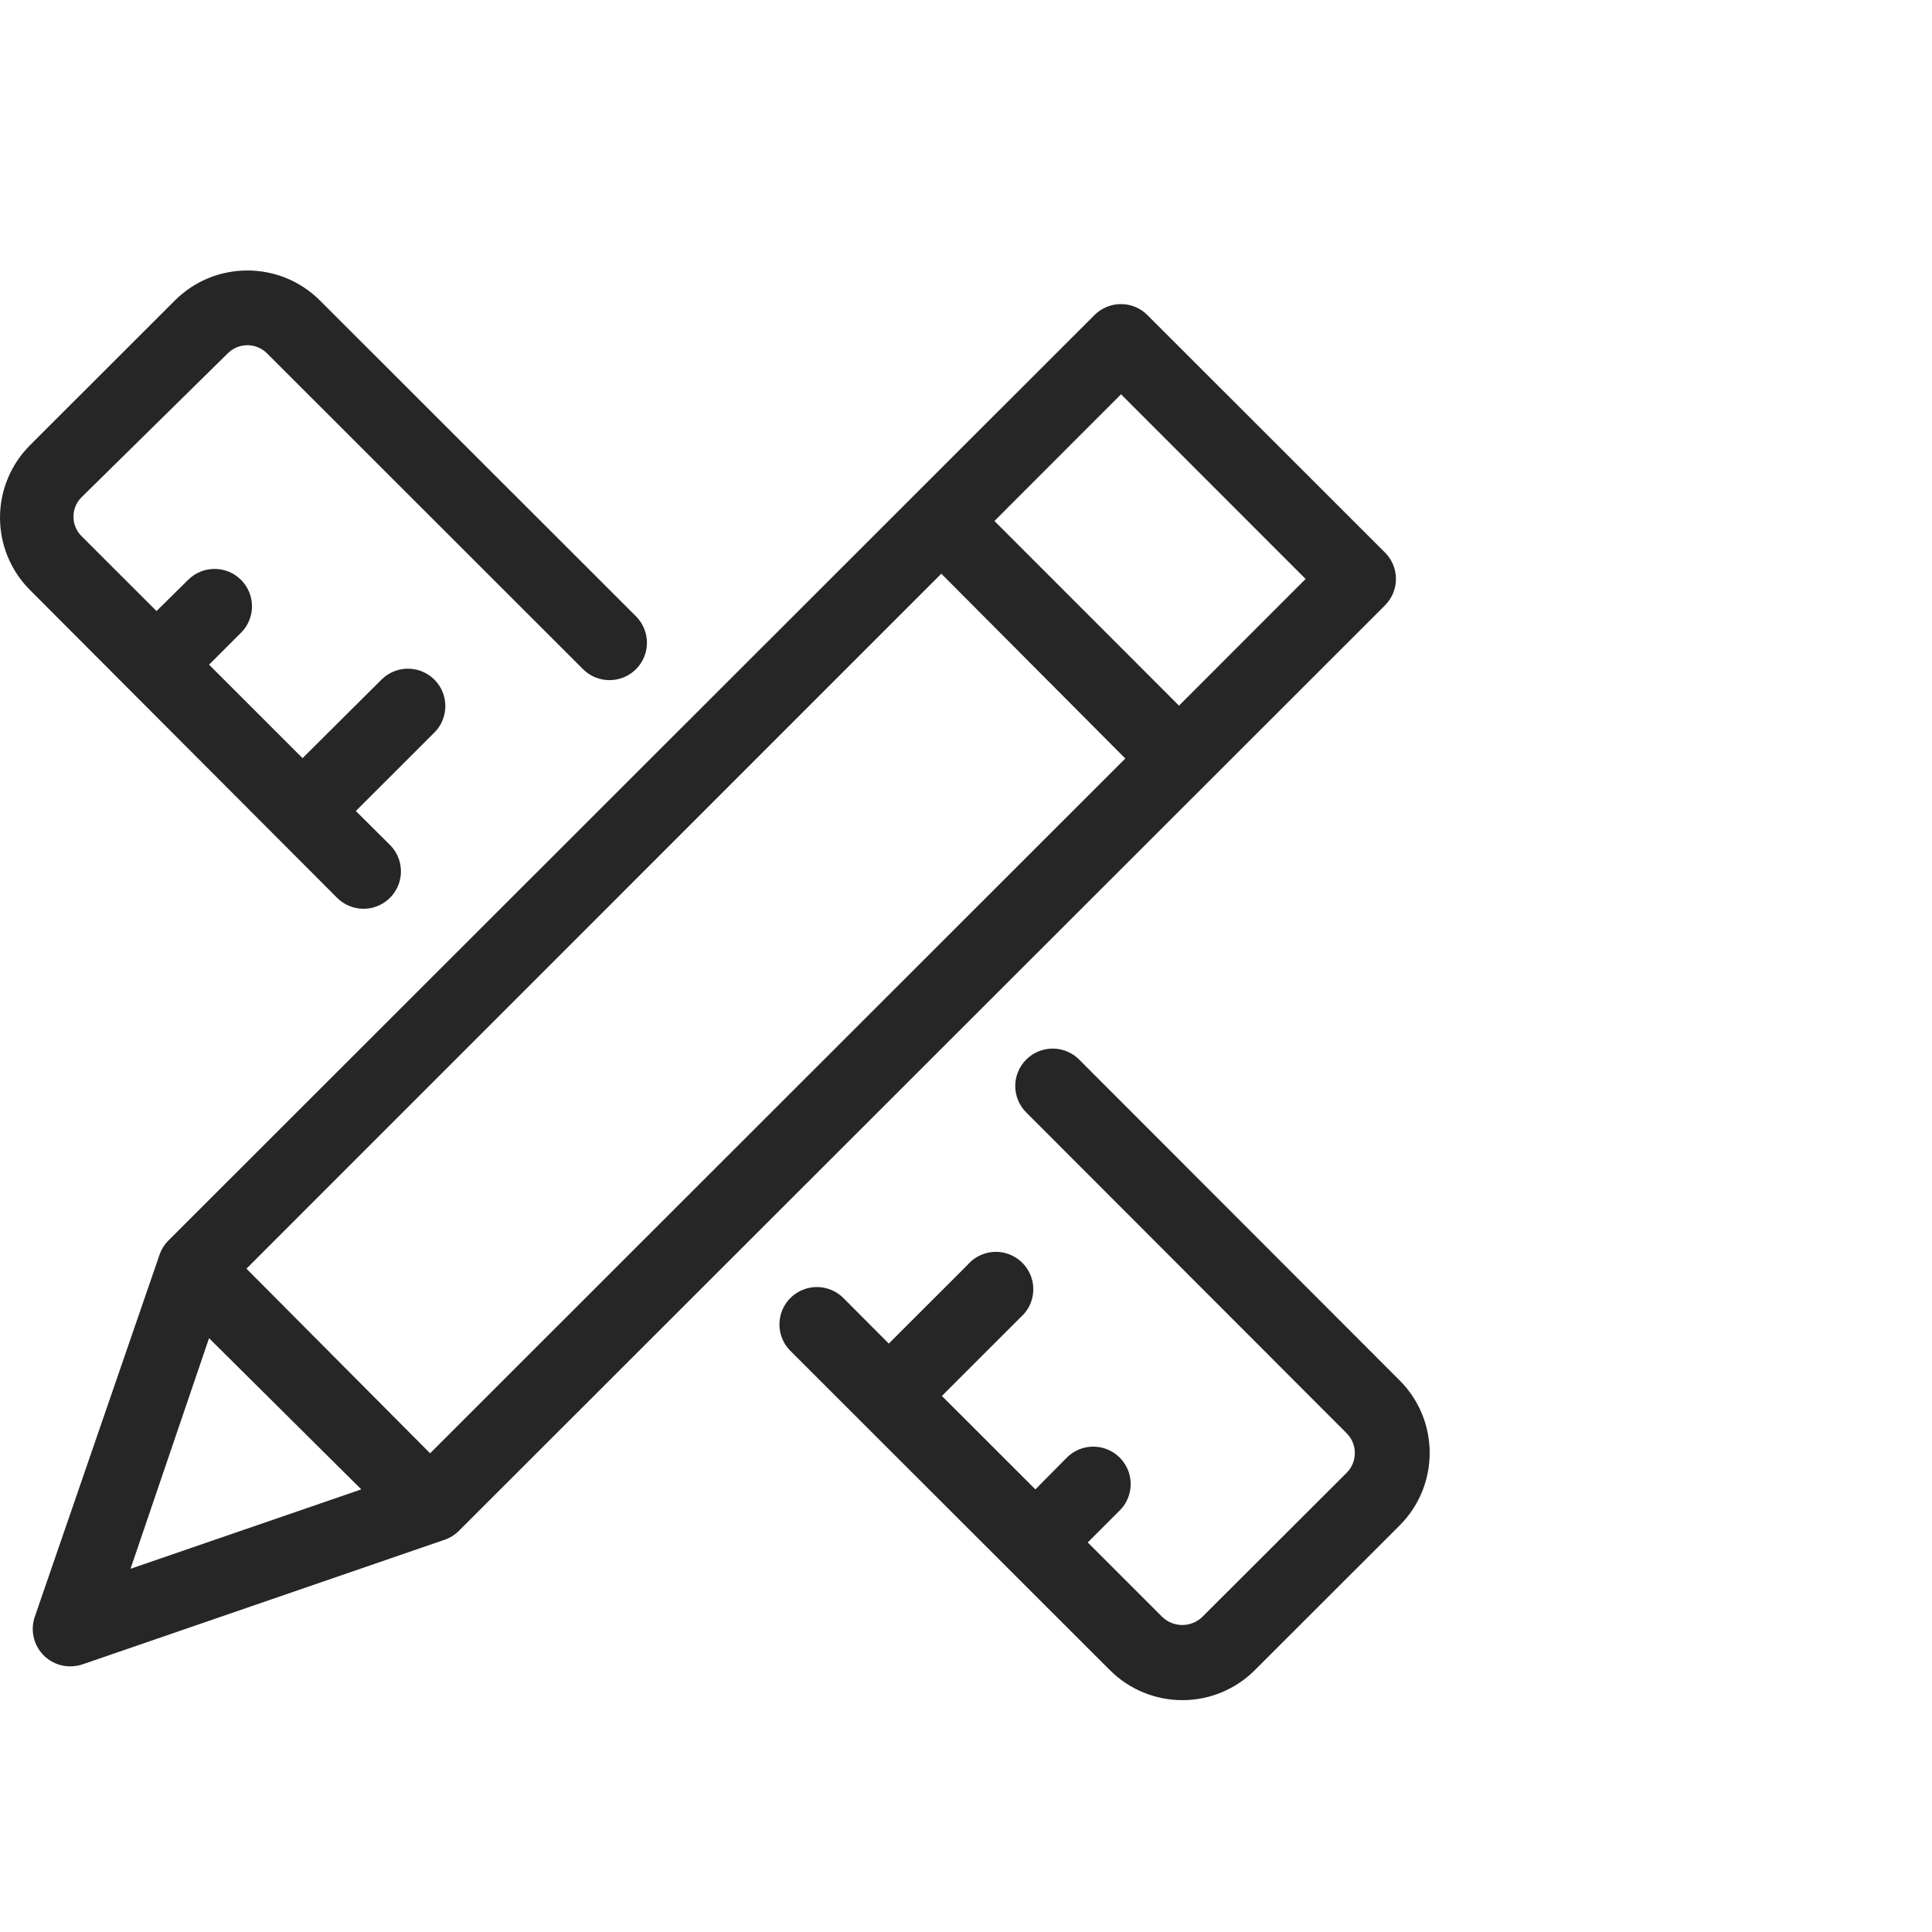
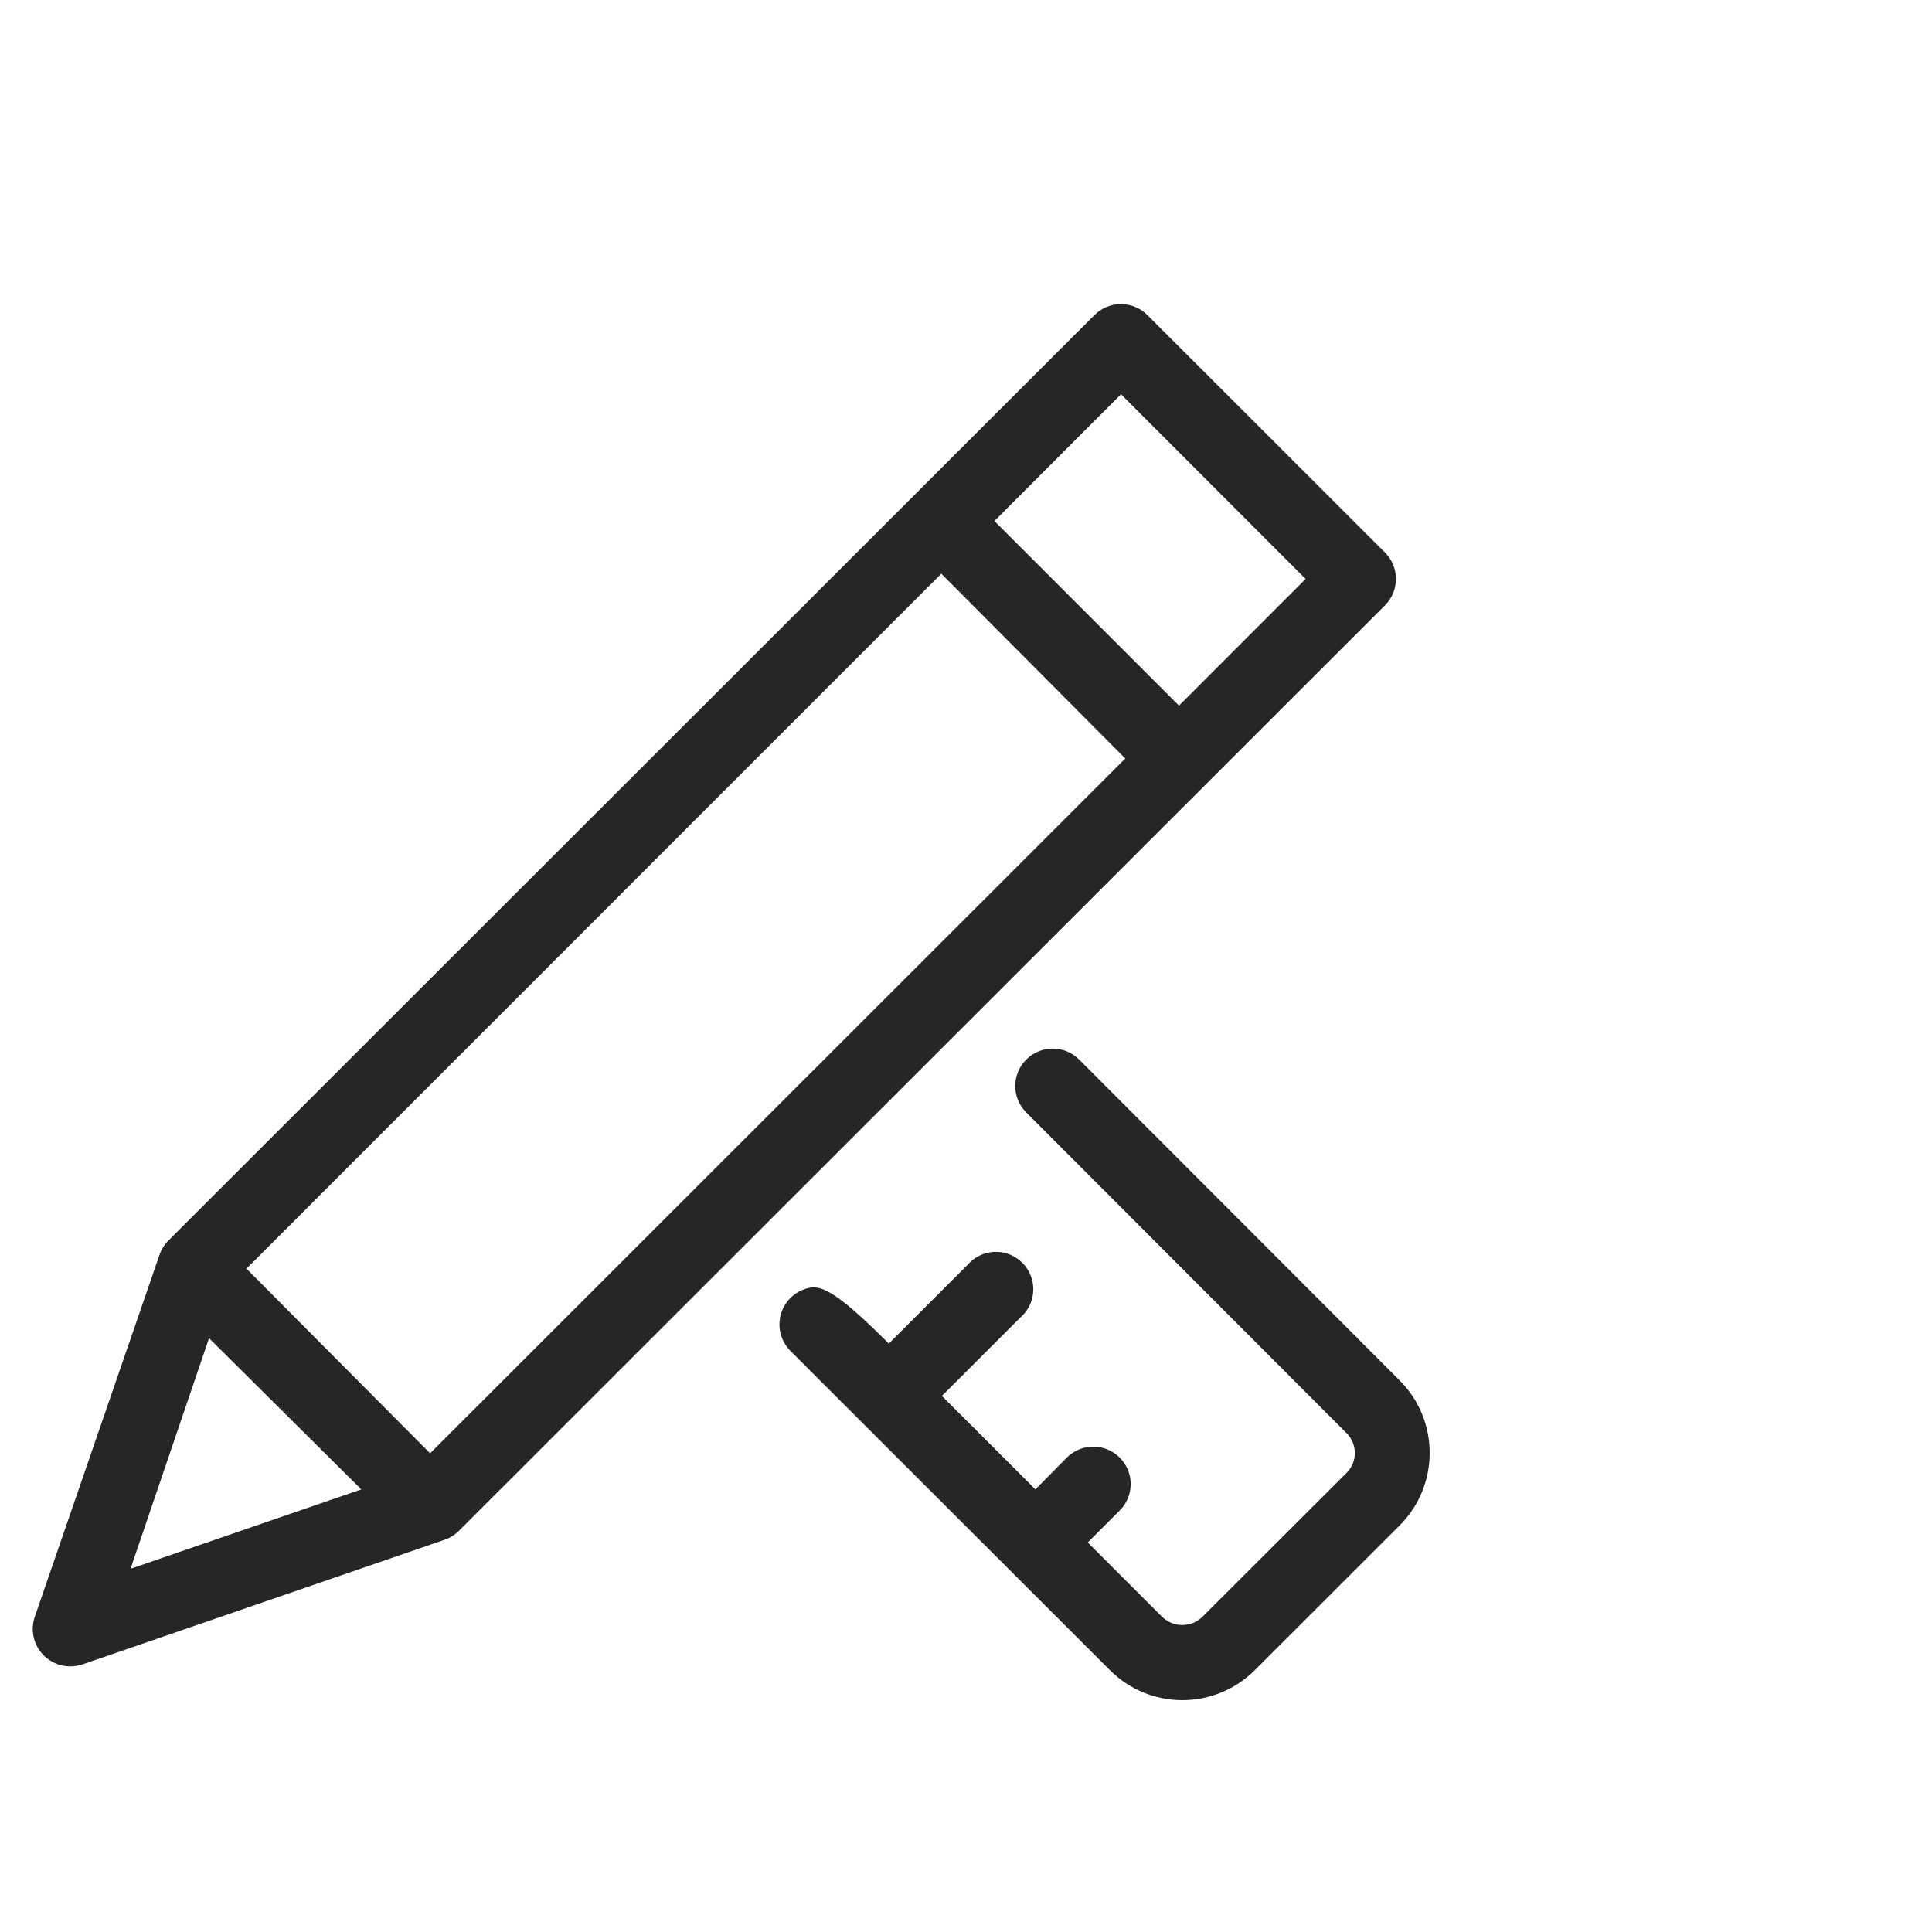
<svg xmlns="http://www.w3.org/2000/svg" width="50px" height="50px" viewBox="0 0 50 50" version="1.1">
  <title>d2</title>
  <g id="d2" stroke="none" stroke-width="1" fill="none" fill-rule="evenodd">
    <g id="iconfinder_pencil-ruler-measure_3554097" transform="translate(0, 7)">
-       <polygon id="Path" points="5.43 27.632 3.378 33.6 9.35 31.545" />
-       <polygon id="Rectangle" transform="translate(17.754, 19.231) rotate(-45) translate(-17.754, -19.231) " points="5.034 15.848 30.472 15.856 30.474 22.615 5.037 22.606" />
-       <polygon id="Rectangle" transform="translate(29.762, 7.234) rotate(-45) translate(-29.762, -7.234) " points="27.442 3.855 32.081 3.856 32.083 10.614 27.444 10.613" />
-       <path d="M36.223,28.725 L27.928,20.421 C27.55,20.043 26.937,20.043 26.559,20.421 C26.18,20.799 26.18,21.412 26.559,21.79 L34.853,30.094 C35.133,30.376 35.133,30.832 34.853,31.114 L31.108,34.853 C30.821,35.122 30.373,35.122 30.086,34.853 L28.151,32.918 L28.978,32.091 C29.223,31.847 29.318,31.49 29.229,31.156 C29.139,30.822 28.878,30.562 28.544,30.472 C28.21,30.383 27.853,30.478 27.609,30.723 L26.796,31.545 L24.376,29.127 L26.409,27.095 C26.683,26.857 26.801,26.485 26.713,26.132 C26.625,25.78 26.347,25.506 25.993,25.423 C25.639,25.341 25.269,25.464 25.034,25.741 L23.002,27.772 L21.826,26.592 C21.581,26.348 21.224,26.252 20.89,26.342 C20.556,26.431 20.295,26.692 20.205,27.026 C20.116,27.36 20.211,27.717 20.456,27.961 L28.722,36.221 C29.219,36.72 29.895,37 30.599,37 C31.304,37 31.98,36.72 32.477,36.221 L36.223,32.478 C37.259,31.441 37.259,29.762 36.223,28.725 Z" id="Path" fill-opacity="0.85" fill="#000000" fill-rule="nonzero" />
-       <path d="M9.403,16.519 C9.796,16.521 10.152,16.285 10.302,15.922 C10.453,15.559 10.369,15.141 10.09,14.865 L9.209,13.989 L11.242,11.958 C11.62,11.58 11.62,10.967 11.242,10.589 C10.864,10.211 10.251,10.211 9.872,10.589 L7.83,12.621 L5.41,10.202 L6.238,9.375 C6.616,8.998 6.616,8.385 6.238,8.007 C5.86,7.629 5.247,7.629 4.868,8.007 L4.051,8.814 L2.115,6.88 C1.978,6.746 1.901,6.563 1.901,6.372 C1.901,6.181 1.978,5.998 2.115,5.864 L5.894,2.145 C6.029,2.01 6.212,1.934 6.403,1.934 C6.593,1.934 6.776,2.01 6.911,2.145 L15.089,10.319 C15.467,10.696 16.081,10.696 16.459,10.319 C16.837,9.941 16.837,9.328 16.459,8.95 L8.28,0.777 C7.243,-0.259 5.562,-0.259 4.525,0.777 L0.779,4.52 C0.28,5.017 0,5.692 0,6.396 C0,7.1 0.28,7.776 0.779,8.273 L8.721,16.233 C8.901,16.415 9.147,16.517 9.403,16.519 Z" id="Path" fill-opacity="0.85" fill="#000000" fill-rule="nonzero" />
+       <path d="M36.223,28.725 L27.928,20.421 C27.55,20.043 26.937,20.043 26.559,20.421 C26.18,20.799 26.18,21.412 26.559,21.79 L34.853,30.094 C35.133,30.376 35.133,30.832 34.853,31.114 L31.108,34.853 C30.821,35.122 30.373,35.122 30.086,34.853 L28.151,32.918 L28.978,32.091 C29.223,31.847 29.318,31.49 29.229,31.156 C29.139,30.822 28.878,30.562 28.544,30.472 C28.21,30.383 27.853,30.478 27.609,30.723 L26.796,31.545 L24.376,29.127 L26.409,27.095 C26.683,26.857 26.801,26.485 26.713,26.132 C26.625,25.78 26.347,25.506 25.993,25.423 C25.639,25.341 25.269,25.464 25.034,25.741 L23.002,27.772 C21.581,26.348 21.224,26.252 20.89,26.342 C20.556,26.431 20.295,26.692 20.205,27.026 C20.116,27.36 20.211,27.717 20.456,27.961 L28.722,36.221 C29.219,36.72 29.895,37 30.599,37 C31.304,37 31.98,36.72 32.477,36.221 L36.223,32.478 C37.259,31.441 37.259,29.762 36.223,28.725 Z" id="Path" fill-opacity="0.85" fill="#000000" fill-rule="nonzero" />
      <path d="M31.195,13.312 L31.195,13.312 L35.845,8.665 C36.221,8.287 36.221,7.678 35.845,7.301 L29.694,1.154 C29.513,0.972 29.267,0.87 29.01,0.87 C28.753,0.87 28.506,0.972 28.325,1.154 L23.679,5.797 L23.679,5.797 L4.355,25.108 C4.253,25.211 4.175,25.337 4.128,25.475 L0.9,34.843 C0.799,35.138 0.846,35.465 1.028,35.719 C1.209,35.973 1.502,36.125 1.815,36.125 C1.922,36.125 2.028,36.109 2.129,36.076 L11.503,32.85 C11.644,32.803 11.771,32.723 11.876,32.618 L31.195,13.312 Z M29.012,3.204 L33.789,7.983 L30.512,11.262 L25.736,6.483 L29.012,3.204 Z M5.41,27.632 L9.35,31.545 L3.378,33.6 L5.41,27.632 Z M11.131,30.611 L6.378,25.833 L24.361,7.847 L29.123,12.63 L11.131,30.611 Z" id="Shape" fill-opacity="0.85" fill="#000000" fill-rule="nonzero" />
    </g>
  </g>
</svg>